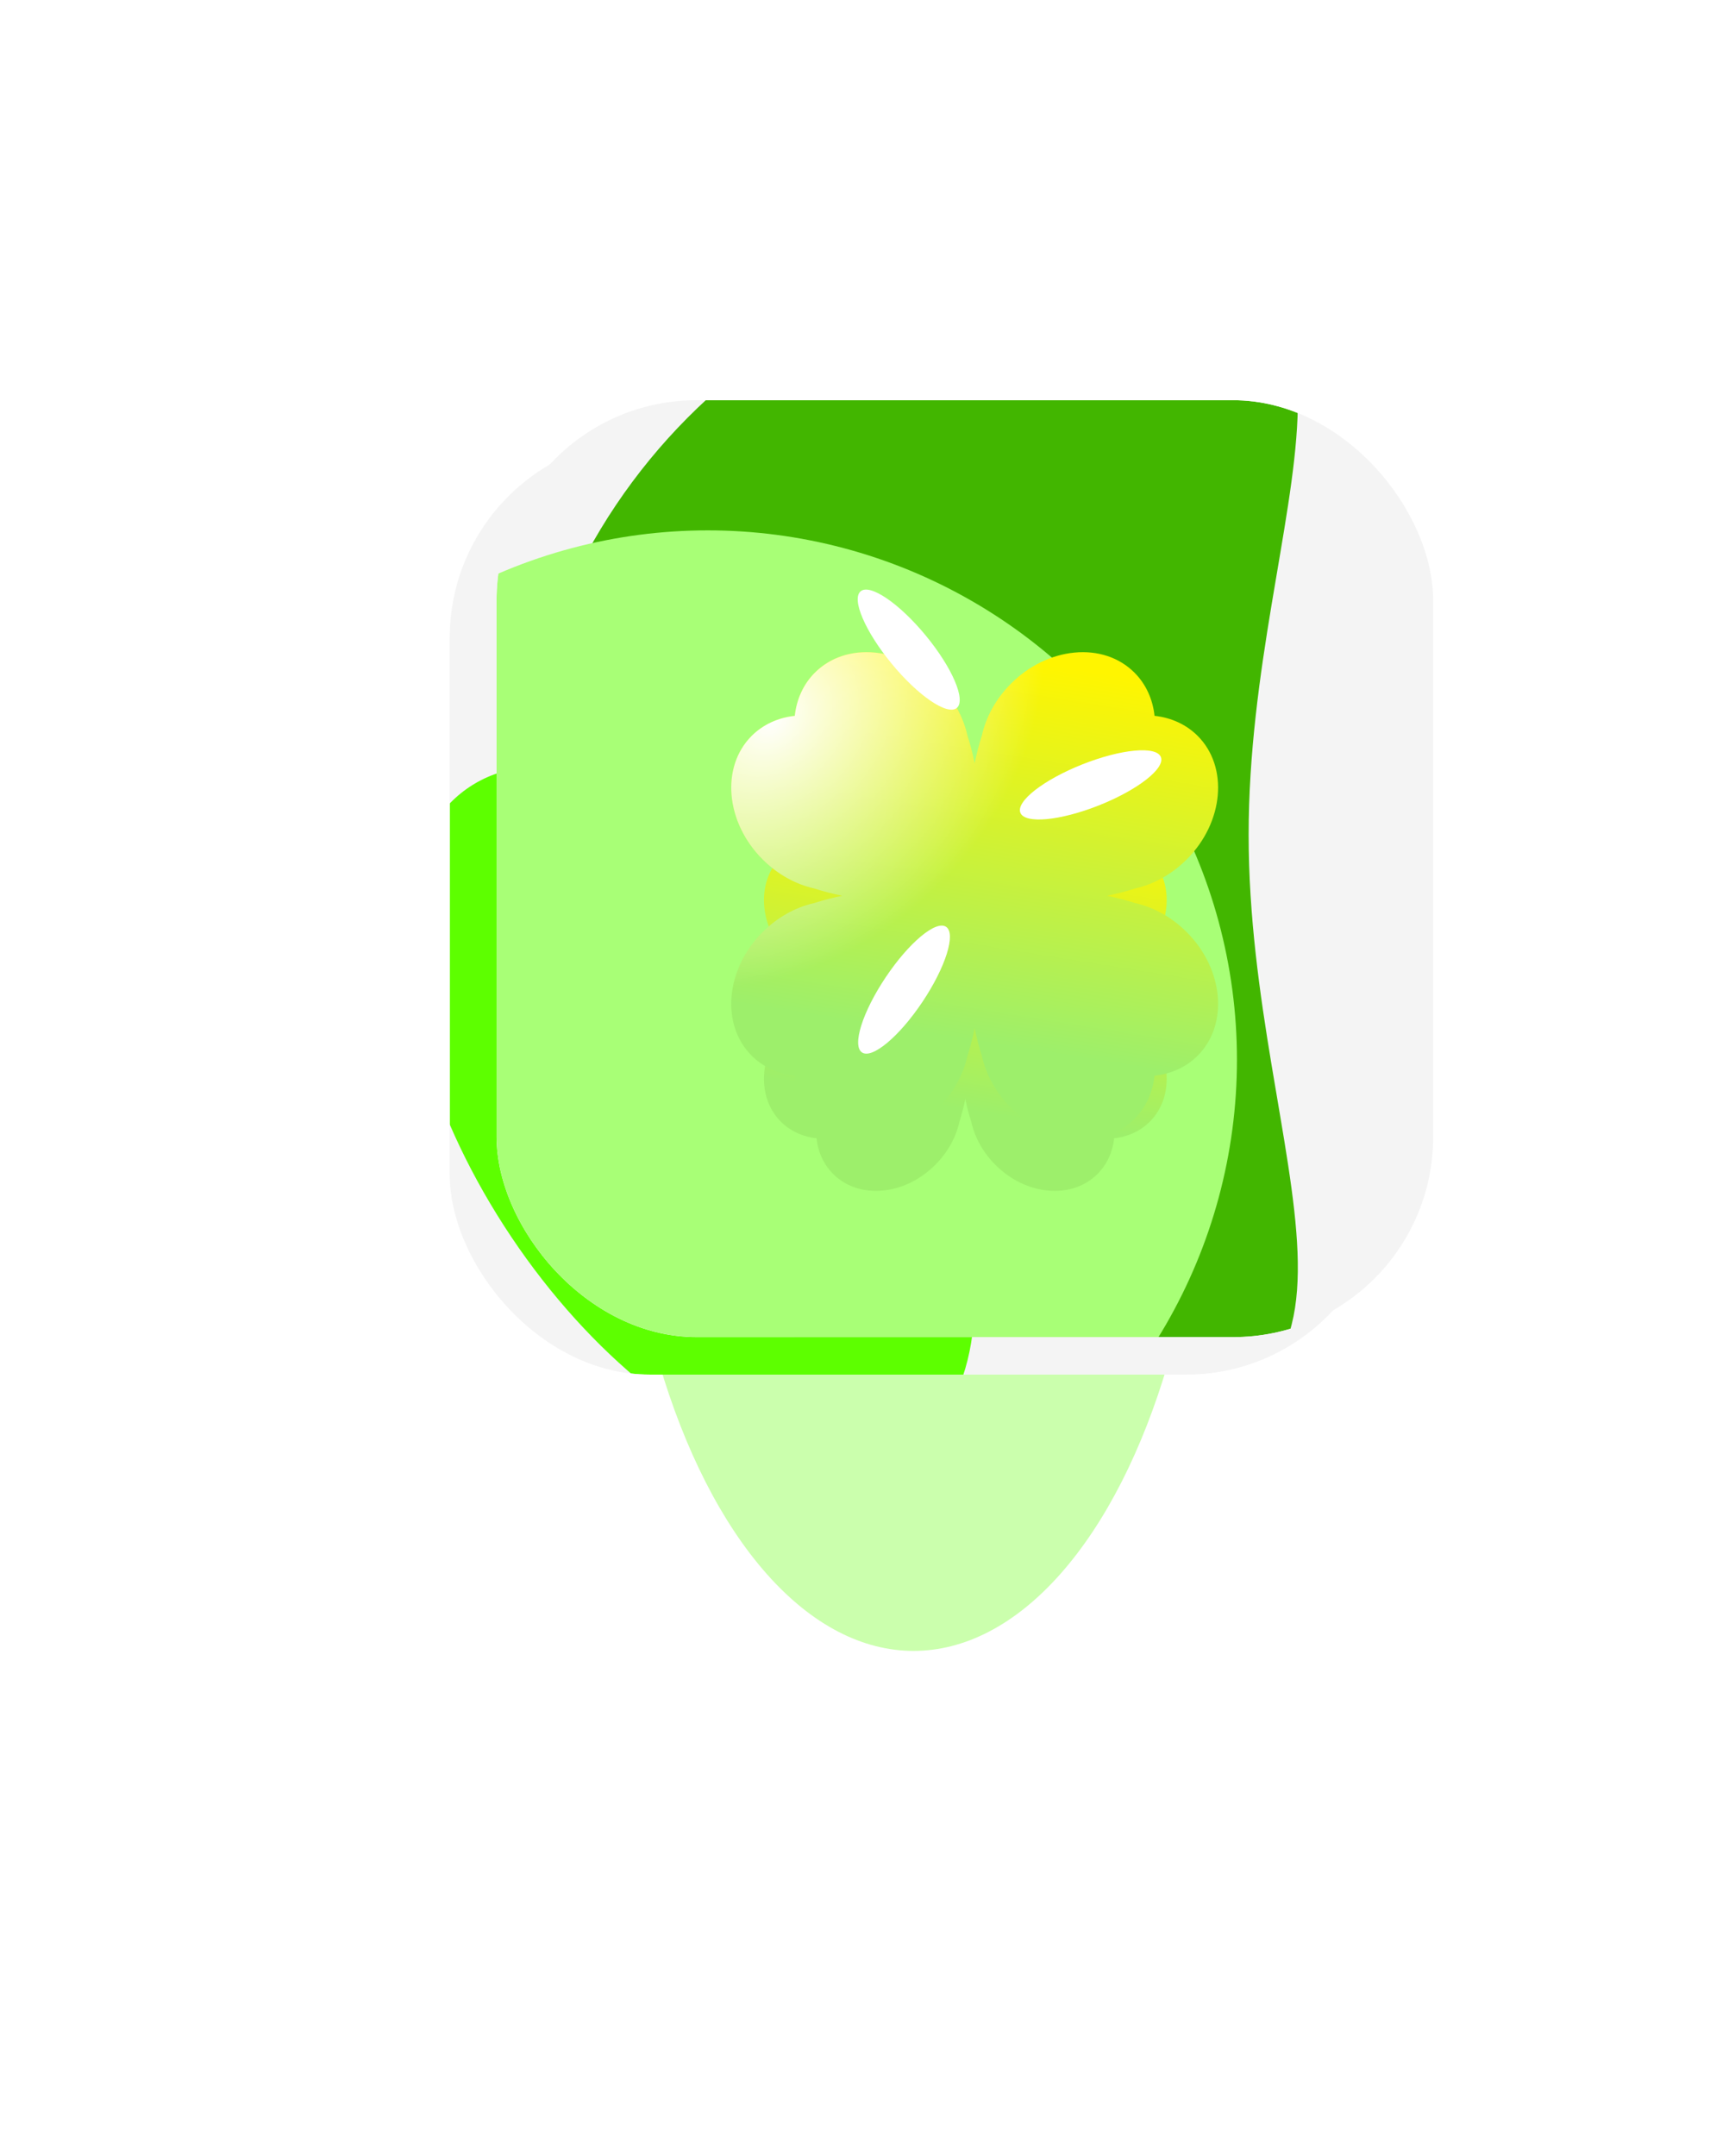
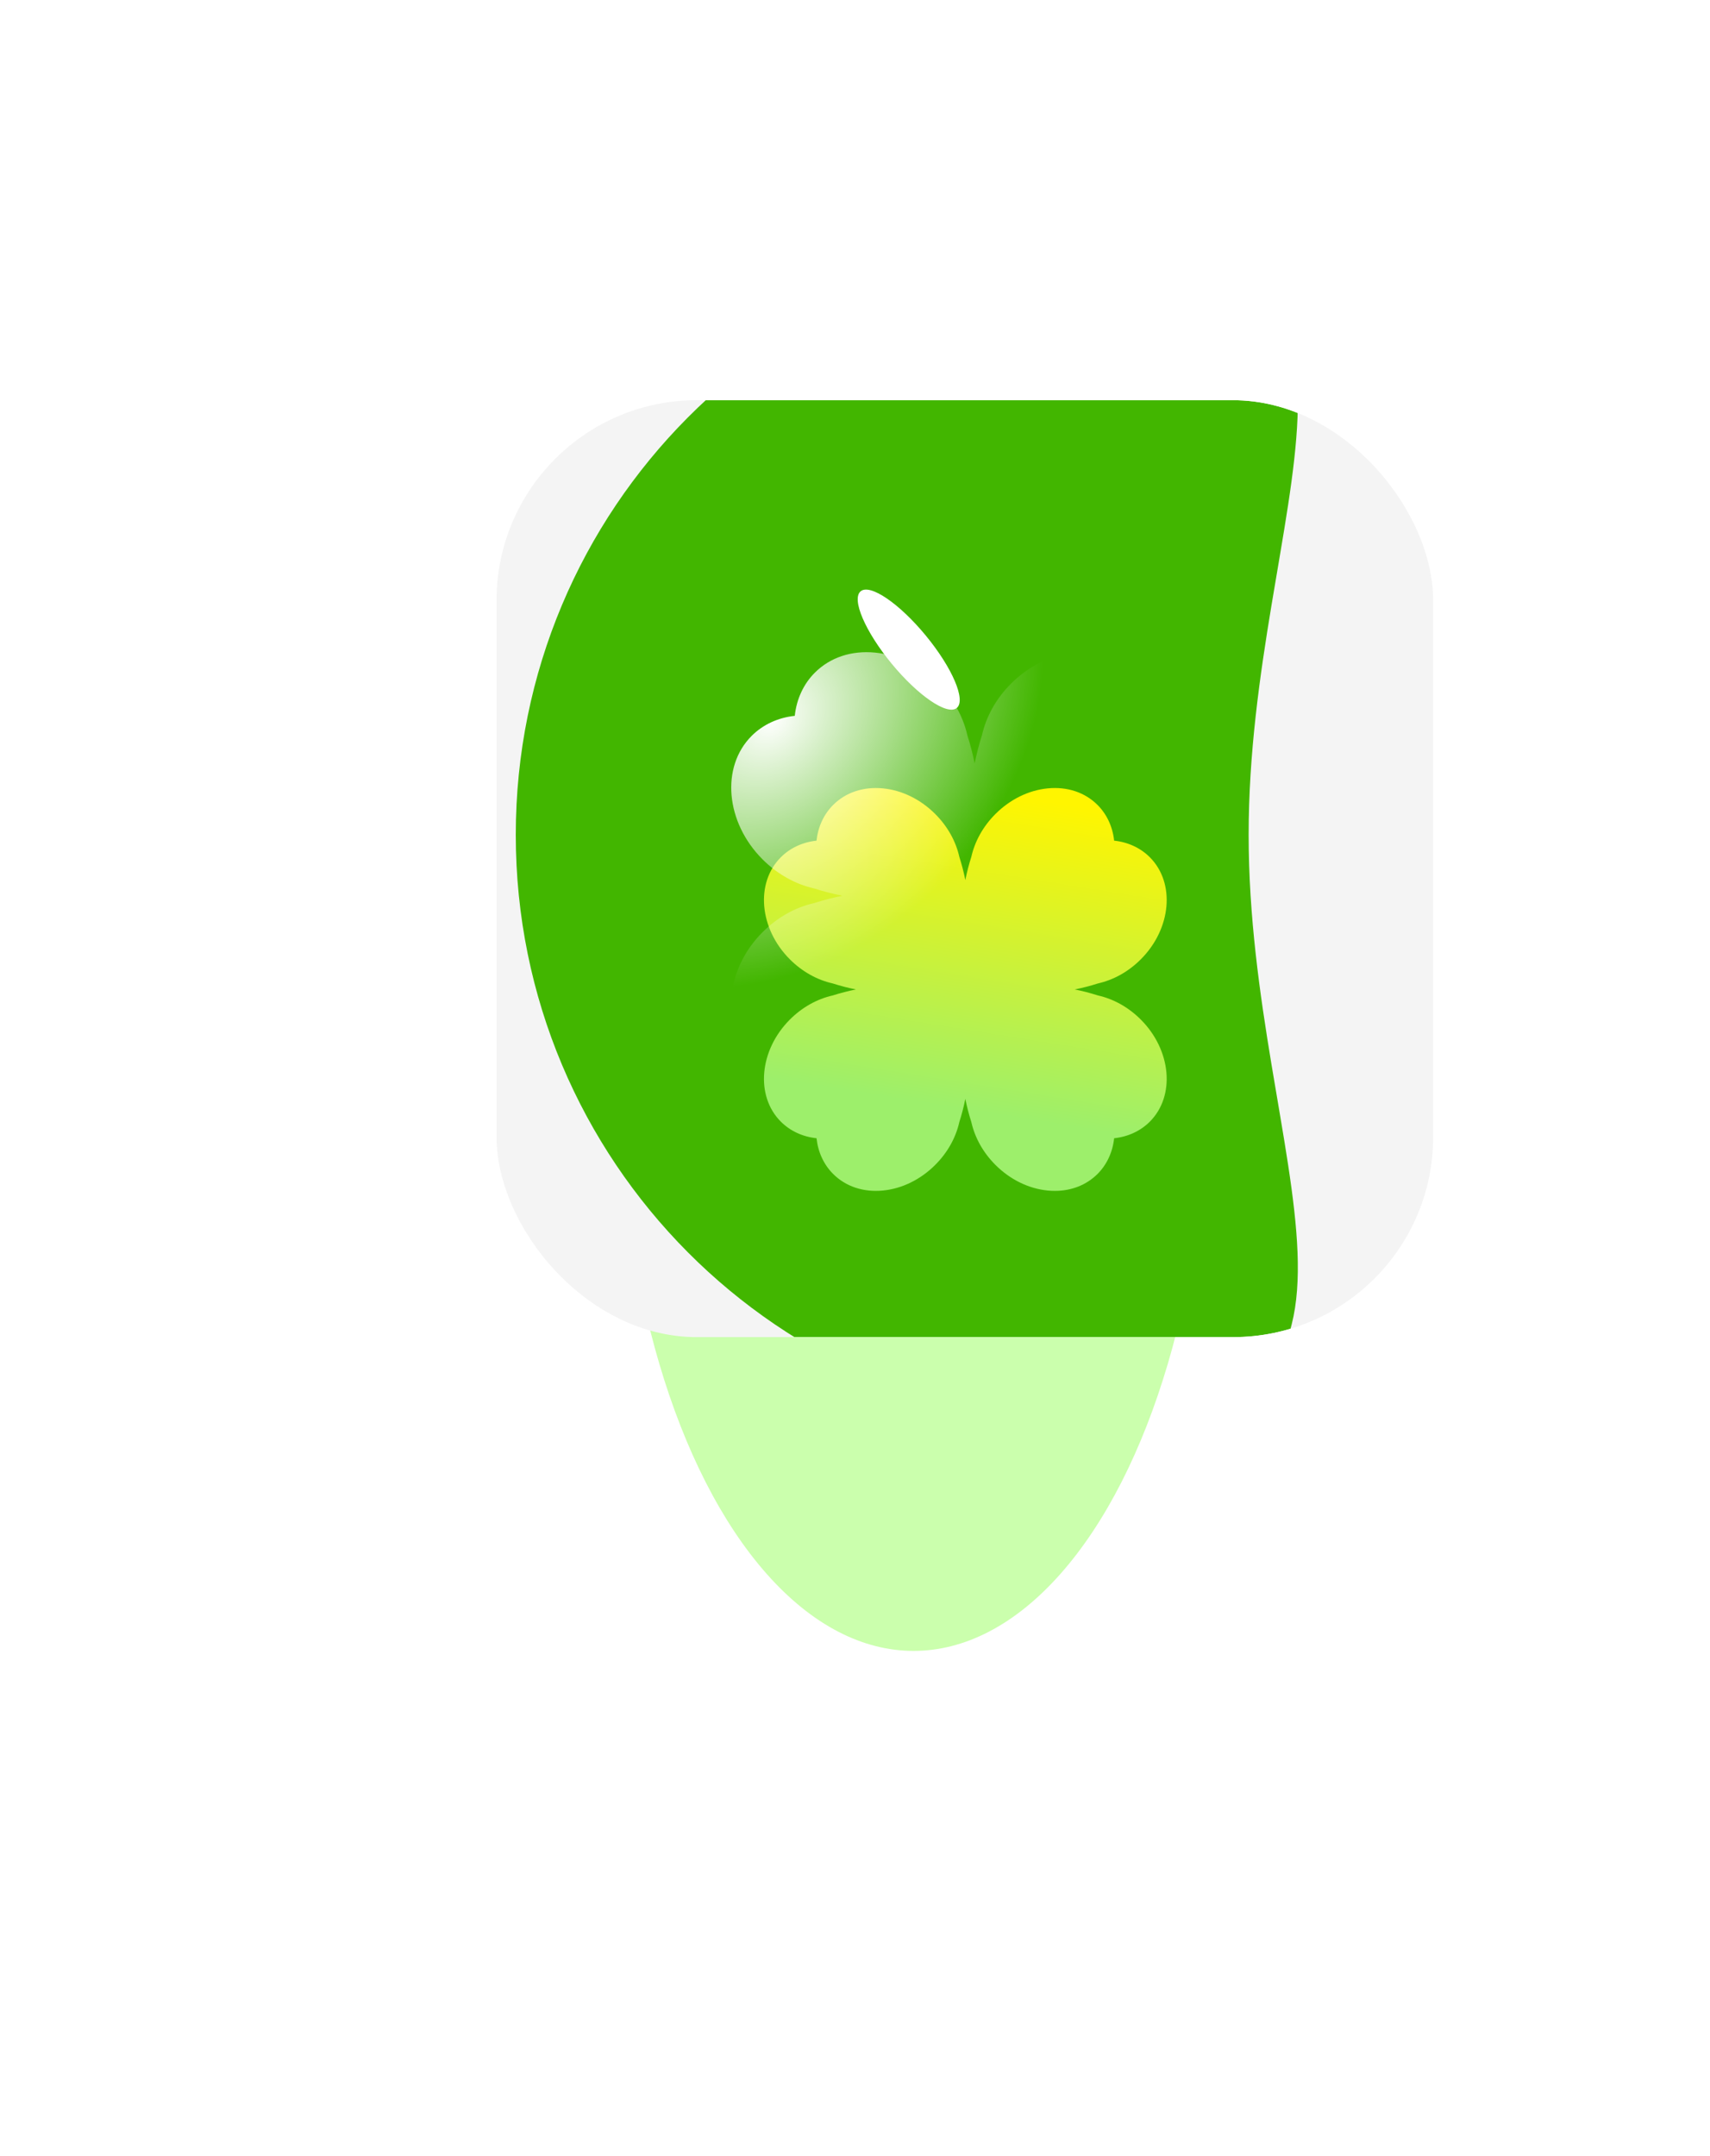
<svg xmlns="http://www.w3.org/2000/svg" width="196" height="247" viewBox="0 0 196 247" fill="none">
  <g filter="url(#filter0_f_1575_1014)">
    <ellipse cx="84.538" cy="103.423" rx="25.236" ry="35.695" transform="rotate(-15.816 84.538 103.423)" fill="#A8FF76" />
  </g>
  <g filter="url(#filter1_f_1575_1014)">
    <ellipse cx="104.713" cy="123.403" rx="33.645" ry="65.761" fill="#A8FF76" fill-opacity="0.6" />
  </g>
  <g filter="url(#filter2_ii_1575_1014)">
    <g clip-path="url(#clip0_1575_1014)">
      <rect x="51.547" y="53.372" width="107.353" height="107.353" rx="22.94" fill="#F4F4F4" />
      <g filter="url(#filter3_f_1575_1014)">
        <ellipse cx="24.672" cy="45.491" rx="24.672" ry="45.491" transform="matrix(-0.831 0.557 0.557 0.831 74.279 79.673)" fill="#5DFF00" />
      </g>
    </g>
  </g>
  <g filter="url(#filter4_ii_1575_1014)">
    <g clip-path="url(#clip1_1575_1014)">
      <rect x="51.547" y="45.857" width="107.353" height="107.353" rx="22.94" fill="#F4F4F4" />
      <g filter="url(#filter5_f_1575_1014)">
        <path d="M137.751 95.661C137.751 133.013 158.252 163.293 121.072 163.293C83.891 163.293 53.75 133.013 53.75 95.661C53.75 58.309 83.891 28.029 121.072 28.029C158.252 28.029 137.751 58.309 137.751 95.661Z" fill="#42B600" />
      </g>
      <g filter="url(#filter6_f_1575_1014)">
-         <circle cx="75.758" cy="121.425" r="60.654" fill="#A8FF76" />
-       </g>
+         </g>
      <g filter="url(#filter7_d_1575_1014)">
        <path d="M120.474 94.737C119.602 94.459 118.715 94.229 117.818 94.05C118.715 93.871 119.602 93.642 120.474 93.363C122.29 92.955 123.989 92 125.389 90.6C128.901 87.09 129.365 81.841 126.423 78.9C125.353 77.83 123.921 77.169 122.334 77.001C122.165 75.414 121.503 73.982 120.434 72.912C118.988 71.467 116.96 70.792 114.721 71.01C112.539 71.222 110.411 72.265 108.729 73.946C107.329 75.346 106.374 77.044 105.965 78.859C105.686 79.731 105.457 80.618 105.278 81.515C105.099 80.618 104.87 79.731 104.591 78.859C104.183 77.044 103.228 75.346 101.827 73.946C100.145 72.265 98.018 71.222 95.835 71.01C93.597 70.792 91.568 71.467 90.122 72.913C89.053 73.982 88.392 75.413 88.223 77.001C86.635 77.169 85.203 77.83 84.133 78.9C81.191 81.841 81.655 87.09 85.167 90.6C86.567 92 88.266 92.955 90.082 93.363C90.954 93.642 91.841 93.871 92.739 94.05C91.841 94.229 90.954 94.459 90.082 94.737C88.266 95.145 86.567 96.1 85.167 97.5C81.655 101.011 81.191 106.26 84.133 109.201C85.203 110.27 86.635 110.931 88.223 111.1C88.392 112.687 89.053 114.119 90.123 115.188C91.568 116.633 93.597 117.309 95.835 117.091C98.018 116.879 100.145 115.836 101.827 114.155C103.228 112.755 104.183 111.056 104.591 109.241C104.87 108.37 105.099 107.483 105.278 106.586C105.457 107.483 105.686 108.37 105.965 109.241C106.374 111.056 107.329 112.755 108.729 114.155C110.411 115.836 112.539 116.879 114.721 117.091C114.996 117.118 115.268 117.131 115.536 117.131C117.449 117.131 119.166 116.455 120.434 115.188C121.503 114.119 122.165 112.687 122.334 111.1C123.921 110.931 125.354 110.27 126.423 109.201C129.365 106.26 128.901 101.011 125.389 97.5C123.989 96.1 122.29 95.145 120.474 94.737V94.737Z" fill="url(#paint0_linear_1575_1014)" />
      </g>
      <g filter="url(#filter8_ddiii_1575_1014)">
-         <path d="M123.644 94.881C122.59 94.544 121.518 94.266 120.432 94.05C121.518 93.834 122.59 93.557 123.644 93.219C125.839 92.726 127.893 91.571 129.586 89.878C133.831 85.633 134.392 79.285 130.835 75.729C129.542 74.436 127.811 73.636 125.892 73.432C125.687 71.513 124.888 69.781 123.595 68.488C121.848 66.741 119.395 65.924 116.689 66.187C114.051 66.444 111.478 67.705 109.445 69.738C107.752 71.431 106.598 73.485 106.104 75.68C105.767 76.734 105.49 77.806 105.273 78.891C105.057 77.806 104.78 76.734 104.443 75.68C103.949 73.485 102.795 71.431 101.102 69.738C99.069 67.705 96.496 66.444 93.858 66.187C91.153 65.924 88.699 66.741 86.952 68.489C85.659 69.781 84.859 71.512 84.655 73.432C82.736 73.636 81.004 74.436 79.711 75.729C76.155 79.285 76.716 85.633 80.961 89.878C82.654 91.571 84.708 92.726 86.903 93.219C87.957 93.557 89.029 93.834 90.115 94.05C89.029 94.266 87.957 94.544 86.903 94.881C84.708 95.375 82.654 96.529 80.961 98.222C76.716 102.468 76.155 108.815 79.712 112.372C81.005 113.665 82.736 114.464 84.655 114.669C84.86 116.587 85.659 118.319 86.952 119.612C88.7 121.36 91.152 122.177 93.858 121.914C96.496 121.657 99.068 120.396 101.102 118.363C102.795 116.67 103.949 114.616 104.443 112.421C104.78 111.367 105.057 110.295 105.273 109.209C105.49 110.295 105.767 111.367 106.104 112.421C106.598 114.616 107.752 116.67 109.445 118.363C111.478 120.396 114.051 121.657 116.689 121.914C117.022 121.946 117.35 121.962 117.675 121.962C119.987 121.962 122.062 121.145 123.595 119.612C124.888 118.319 125.687 116.588 125.892 114.669C127.811 114.464 129.542 113.665 130.835 112.372C134.392 108.815 133.831 102.468 129.586 98.222C127.893 96.529 125.839 95.375 123.644 94.881V94.881Z" fill="url(#paint1_linear_1575_1014)" />
        <path d="M123.644 94.881C122.59 94.544 121.518 94.266 120.432 94.05C121.518 93.834 122.59 93.557 123.644 93.219C125.839 92.726 127.893 91.571 129.586 89.878C133.831 85.633 134.392 79.285 130.835 75.729C129.542 74.436 127.811 73.636 125.892 73.432C125.687 71.513 124.888 69.781 123.595 68.488C121.848 66.741 119.395 65.924 116.689 66.187C114.051 66.444 111.478 67.705 109.445 69.738C107.752 71.431 106.598 73.485 106.104 75.68C105.767 76.734 105.49 77.806 105.273 78.891C105.057 77.806 104.78 76.734 104.443 75.68C103.949 73.485 102.795 71.431 101.102 69.738C99.069 67.705 96.496 66.444 93.858 66.187C91.153 65.924 88.699 66.741 86.952 68.489C85.659 69.781 84.859 71.512 84.655 73.432C82.736 73.636 81.004 74.436 79.711 75.729C76.155 79.285 76.716 85.633 80.961 89.878C82.654 91.571 84.708 92.726 86.903 93.219C87.957 93.557 89.029 93.834 90.115 94.05C89.029 94.266 87.957 94.544 86.903 94.881C84.708 95.375 82.654 96.529 80.961 98.222C76.716 102.468 76.155 108.815 79.712 112.372C81.005 113.665 82.736 114.464 84.655 114.669C84.86 116.587 85.659 118.319 86.952 119.612C88.7 121.36 91.152 122.177 93.858 121.914C96.496 121.657 99.068 120.396 101.102 118.363C102.795 116.67 103.949 114.616 104.443 112.421C104.78 111.367 105.057 110.295 105.273 109.209C105.49 110.295 105.767 111.367 106.104 112.421C106.598 114.616 107.752 116.67 109.445 118.363C111.478 120.396 114.051 121.657 116.689 121.914C117.022 121.946 117.35 121.962 117.675 121.962C119.987 121.962 122.062 121.145 123.595 119.612C124.888 118.319 125.687 116.588 125.892 114.669C127.811 114.464 129.542 113.665 130.835 112.372C134.392 108.815 133.831 102.468 129.586 98.222C127.893 96.529 125.839 95.375 123.644 94.881V94.881Z" fill="url(#paint2_radial_1575_1014)" />
      </g>
      <g filter="url(#filter9_f_1575_1014)">
-         <ellipse cx="119.638" cy="89.934" rx="2.534" ry="8.662" transform="rotate(68.391 119.638 89.934)" fill="white" />
-       </g>
+         </g>
      <g filter="url(#filter10_f_1575_1014)">
-         <ellipse cx="98.253" cy="113.393" rx="2.534" ry="8.662" transform="rotate(33.794 98.253 113.393)" fill="white" />
-       </g>
+         </g>
      <g filter="url(#filter11_f_1575_1014)">
        <ellipse cx="98.789" cy="74.435" rx="2.534" ry="8.662" transform="rotate(140.517 98.789 74.435)" fill="white" />
      </g>
    </g>
  </g>
  <defs>
    <filter id="filter0_f_1575_1014" x="0.941" y="10.957" width="167.194" height="184.932" filterUnits="userSpaceOnUse" color-interpolation-filters="sRGB">
      <feFlood flood-opacity="0" result="BackgroundImageFix" />
      <feBlend mode="normal" in="SourceGraphic" in2="BackgroundImageFix" result="shape" />
      <feGaussianBlur stdDeviation="28.717" result="effect1_foregroundBlur_1575_1014" />
    </filter>
    <filter id="filter1_f_1575_1014" x="13.635" y="0.209" width="182.156" height="246.389" filterUnits="userSpaceOnUse" color-interpolation-filters="sRGB">
      <feFlood flood-opacity="0" result="BackgroundImageFix" />
      <feBlend mode="normal" in="SourceGraphic" in2="BackgroundImageFix" result="shape" />
      <feGaussianBlur stdDeviation="28.717" result="effect1_foregroundBlur_1575_1014" />
    </filter>
    <filter id="filter2_ii_1575_1014" x="49.937" y="51.225" width="110.574" height="109.5" filterUnits="userSpaceOnUse" color-interpolation-filters="sRGB">
      <feFlood flood-opacity="0" result="BackgroundImageFix" />
      <feBlend mode="normal" in="SourceGraphic" in2="BackgroundImageFix" result="shape" />
      <feColorMatrix in="SourceAlpha" type="matrix" values="0 0 0 0 0 0 0 0 0 0 0 0 0 0 0 0 0 0 127 0" result="hardAlpha" />
      <feOffset dx="-1.61" dy="-2.147" />
      <feGaussianBlur stdDeviation="4.831" />
      <feComposite in2="hardAlpha" operator="arithmetic" k2="-1" k3="1" />
      <feColorMatrix type="matrix" values="0 0 0 0 1 0 0 0 0 0.764 0 0 0 0 0.487 0 0 0 0.39 0" />
      <feBlend mode="normal" in2="shape" result="effect1_innerShadow_1575_1014" />
      <feColorMatrix in="SourceAlpha" type="matrix" values="0 0 0 0 0 0 0 0 0 0 0 0 0 0 0 0 0 0 127 0" result="hardAlpha" />
      <feOffset dx="1.61" dy="-1.074" />
      <feGaussianBlur stdDeviation="3.221" />
      <feComposite in2="hardAlpha" operator="arithmetic" k2="-1" k3="1" />
      <feColorMatrix type="matrix" values="0 0 0 0 1 0 0 0 0 1 0 0 0 0 1 0 0 0 1 0" />
      <feBlend mode="normal" in2="effect1_innerShadow_1575_1014" result="effect2_innerShadow_1575_1014" />
    </filter>
    <filter id="filter3_f_1575_1014" x="-7.145" y="37.303" width="172.517" height="187.789" filterUnits="userSpaceOnUse" color-interpolation-filters="sRGB">
      <feFlood flood-opacity="0" result="BackgroundImageFix" />
      <feBlend mode="normal" in="SourceGraphic" in2="BackgroundImageFix" result="shape" />
      <feGaussianBlur stdDeviation="26.838" result="effect1_foregroundBlur_1575_1014" />
    </filter>
    <filter id="filter4_ii_1575_1014" x="49.937" y="43.71" width="115.942" height="111.647" filterUnits="userSpaceOnUse" color-interpolation-filters="sRGB">
      <feFlood flood-opacity="0" result="BackgroundImageFix" />
      <feBlend mode="normal" in="SourceGraphic" in2="BackgroundImageFix" result="shape" />
      <feColorMatrix in="SourceAlpha" type="matrix" values="0 0 0 0 0 0 0 0 0 0 0 0 0 0 0 0 0 0 127 0" result="hardAlpha" />
      <feOffset dx="6.978" dy="2.147" />
      <feGaussianBlur stdDeviation="5.368" />
      <feComposite in2="hardAlpha" operator="arithmetic" k2="-1" k3="1" />
      <feColorMatrix type="matrix" values="0 0 0 0 1 0 0 0 0 1 0 0 0 0 1 0 0 0 0.6 0" />
      <feBlend mode="normal" in2="shape" result="effect1_innerShadow_1575_1014" />
      <feColorMatrix in="SourceAlpha" type="matrix" values="0 0 0 0 0 0 0 0 0 0 0 0 0 0 0 0 0 0 127 0" result="hardAlpha" />
      <feOffset dx="-1.61" dy="-2.147" />
      <feGaussianBlur stdDeviation="4.831" />
      <feComposite in2="hardAlpha" operator="arithmetic" k2="-1" k3="1" />
      <feColorMatrix type="matrix" values="0 0 0 0 1 0 0 0 0 1 0 0 0 0 1 0 0 0 0.78 0" />
      <feBlend mode="normal" in2="effect1_innerShadow_1575_1014" result="effect2_innerShadow_1575_1014" />
    </filter>
    <filter id="filter5_f_1575_1014" x="5.441" y="-20.28" width="186.256" height="231.882" filterUnits="userSpaceOnUse" color-interpolation-filters="sRGB">
      <feFlood flood-opacity="0" result="BackgroundImageFix" />
      <feBlend mode="normal" in="SourceGraphic" in2="BackgroundImageFix" result="shape" />
      <feGaussianBlur stdDeviation="24.154" result="effect1_foregroundBlur_1575_1014" />
    </filter>
    <filter id="filter6_f_1575_1014" x="-33.205" y="12.462" width="217.926" height="217.926" filterUnits="userSpaceOnUse" color-interpolation-filters="sRGB">
      <feFlood flood-opacity="0" result="BackgroundImageFix" />
      <feBlend mode="normal" in="SourceGraphic" in2="BackgroundImageFix" result="shape" />
      <feGaussianBlur stdDeviation="24.154" result="effect1_foregroundBlur_1575_1014" />
    </filter>
    <filter id="filter7_d_1575_1014" x="69.315" y="70.969" width="71.927" height="78.368" filterUnits="userSpaceOnUse" color-interpolation-filters="sRGB">
      <feFlood flood-opacity="0" result="BackgroundImageFix" />
      <feColorMatrix in="SourceAlpha" type="matrix" values="0 0 0 0 0 0 0 0 0 0 0 0 0 0 0 0 0 0 127 0" result="hardAlpha" />
      <feOffset dy="19.323" />
      <feGaussianBlur stdDeviation="6.441" />
      <feComposite in2="hardAlpha" operator="out" />
      <feColorMatrix type="matrix" values="0 0 0 0 0.358 0 0 0 0 0.713 0 0 0 0 0.14 0 0 0 0.59 0" />
      <feBlend mode="normal" in2="BackgroundImageFix" result="effect1_dropShadow_1575_1014" />
      <feBlend mode="normal" in="SourceGraphic" in2="effect1_dropShadow_1575_1014" result="shape" />
    </filter>
    <filter id="filter8_ddiii_1575_1014" x="51.07" y="39.837" width="108.408" height="108.426" filterUnits="userSpaceOnUse" color-interpolation-filters="sRGB">
      <feFlood flood-opacity="0" result="BackgroundImageFix" />
      <feColorMatrix in="SourceAlpha" type="matrix" values="0 0 0 0 0 0 0 0 0 0 0 0 0 0 0 0 0 0 127 0" result="hardAlpha" />
      <feOffset />
      <feGaussianBlur stdDeviation="13.151" />
      <feComposite in2="hardAlpha" operator="out" />
      <feColorMatrix type="matrix" values="0 0 0 0 0.357 0 0 0 0 0.714 0 0 0 0 0.141 0 0 0 1 0" />
      <feBlend mode="normal" in2="BackgroundImageFix" result="effect1_dropShadow_1575_1014" />
      <feColorMatrix in="SourceAlpha" type="matrix" values="0 0 0 0 0 0 0 0 0 0 0 0 0 0 0 0 0 0 127 0" result="hardAlpha" />
      <feOffset />
      <feGaussianBlur stdDeviation="1.074" />
      <feComposite in2="hardAlpha" operator="out" />
      <feColorMatrix type="matrix" values="0 0 0 0 0.357 0 0 0 0 0.714 0 0 0 0 0.141 0 0 0 1 0" />
      <feBlend mode="normal" in2="effect1_dropShadow_1575_1014" result="effect2_dropShadow_1575_1014" />
      <feBlend mode="normal" in="SourceGraphic" in2="effect2_dropShadow_1575_1014" result="shape" />
      <feColorMatrix in="SourceAlpha" type="matrix" values="0 0 0 0 0 0 0 0 0 0 0 0 0 0 0 0 0 0 127 0" result="hardAlpha" />
      <feOffset dx="0.537" dy="-3.757" />
      <feGaussianBlur stdDeviation="5.368" />
      <feComposite in2="hardAlpha" operator="arithmetic" k2="-1" k3="1" />
      <feColorMatrix type="matrix" values="0 0 0 0 1 0 0 0 0 1 0 0 0 0 1 0 0 0 1 0" />
      <feBlend mode="normal" in2="shape" result="effect3_innerShadow_1575_1014" />
      <feColorMatrix in="SourceAlpha" type="matrix" values="0 0 0 0 0 0 0 0 0 0 0 0 0 0 0 0 0 0 127 0" result="hardAlpha" />
      <feOffset dx="0.537" dy="12.346" />
      <feGaussianBlur stdDeviation="9.662" />
      <feComposite in2="hardAlpha" operator="arithmetic" k2="-1" k3="1" />
      <feColorMatrix type="matrix" values="0 0 0 0 1 0 0 0 0 1 0 0 0 0 1 0 0 0 0.5 0" />
      <feBlend mode="normal" in2="effect3_innerShadow_1575_1014" result="effect4_innerShadow_1575_1014" />
      <feColorMatrix in="SourceAlpha" type="matrix" values="0 0 0 0 0 0 0 0 0 0 0 0 0 0 0 0 0 0 127 0" result="hardAlpha" />
      <feOffset />
      <feGaussianBlur stdDeviation="0.537" />
      <feComposite in2="hardAlpha" operator="arithmetic" k2="-1" k3="1" />
      <feColorMatrix type="matrix" values="0 0 0 0 1 0 0 0 0 1 0 0 0 0 1 0 0 0 1 0" />
      <feBlend mode="normal" in2="effect4_innerShadow_1575_1014" result="effect5_innerShadow_1575_1014" />
    </filter>
    <filter id="filter9_f_1575_1014" x="106.164" y="80.601" width="26.95" height="18.666" filterUnits="userSpaceOnUse" color-interpolation-filters="sRGB">
      <feFlood flood-opacity="0" result="BackgroundImageFix" />
      <feBlend mode="normal" in="SourceGraphic" in2="BackgroundImageFix" result="shape" />
      <feGaussianBlur stdDeviation="2.684" result="effect1_foregroundBlur_1575_1014" />
    </filter>
    <filter id="filter10_f_1575_1014" x="87.626" y="100.689" width="21.253" height="25.408" filterUnits="userSpaceOnUse" color-interpolation-filters="sRGB">
      <feFlood flood-opacity="0" result="BackgroundImageFix" />
      <feBlend mode="normal" in="SourceGraphic" in2="BackgroundImageFix" result="shape" />
      <feGaussianBlur stdDeviation="2.684" result="effect1_foregroundBlur_1575_1014" />
    </filter>
    <filter id="filter11_f_1575_1014" x="87.576" y="62.189" width="22.427" height="24.491" filterUnits="userSpaceOnUse" color-interpolation-filters="sRGB">
      <feFlood flood-opacity="0" result="BackgroundImageFix" />
      <feBlend mode="normal" in="SourceGraphic" in2="BackgroundImageFix" result="shape" />
      <feGaussianBlur stdDeviation="2.684" result="effect1_foregroundBlur_1575_1014" />
    </filter>
    <linearGradient id="paint0_linear_1575_1014" x1="105.278" y1="70.969" x2="99.517" y2="106.923" gradientUnits="userSpaceOnUse">
      <stop stop-color="#FFF500" />
      <stop offset="1" stop-color="#9DEF6B" />
    </linearGradient>
    <linearGradient id="paint1_linear_1575_1014" x1="105.273" y1="66.139" x2="98.305" y2="109.616" gradientUnits="userSpaceOnUse">
      <stop stop-color="#FFF500" />
      <stop offset="1" stop-color="#9DEF6B" />
    </linearGradient>
    <radialGradient id="paint2_radial_1575_1014" cx="0" cy="0" r="1" gradientUnits="userSpaceOnUse" gradientTransform="translate(81.934 73.653) rotate(46.488) scale(58.47 74.333)">
      <stop stop-color="white" />
      <stop offset="0.465" stop-color="white" stop-opacity="0" />
    </radialGradient>
    <clipPath id="clip0_1575_1014">
-       <rect x="51.547" y="53.372" width="107.353" height="107.353" rx="22.94" fill="white" />
-     </clipPath>
+       </clipPath>
    <clipPath id="clip1_1575_1014">
      <rect x="51.547" y="45.857" width="107.353" height="107.353" rx="22.94" fill="white" />
    </clipPath>
  </defs>
</svg>